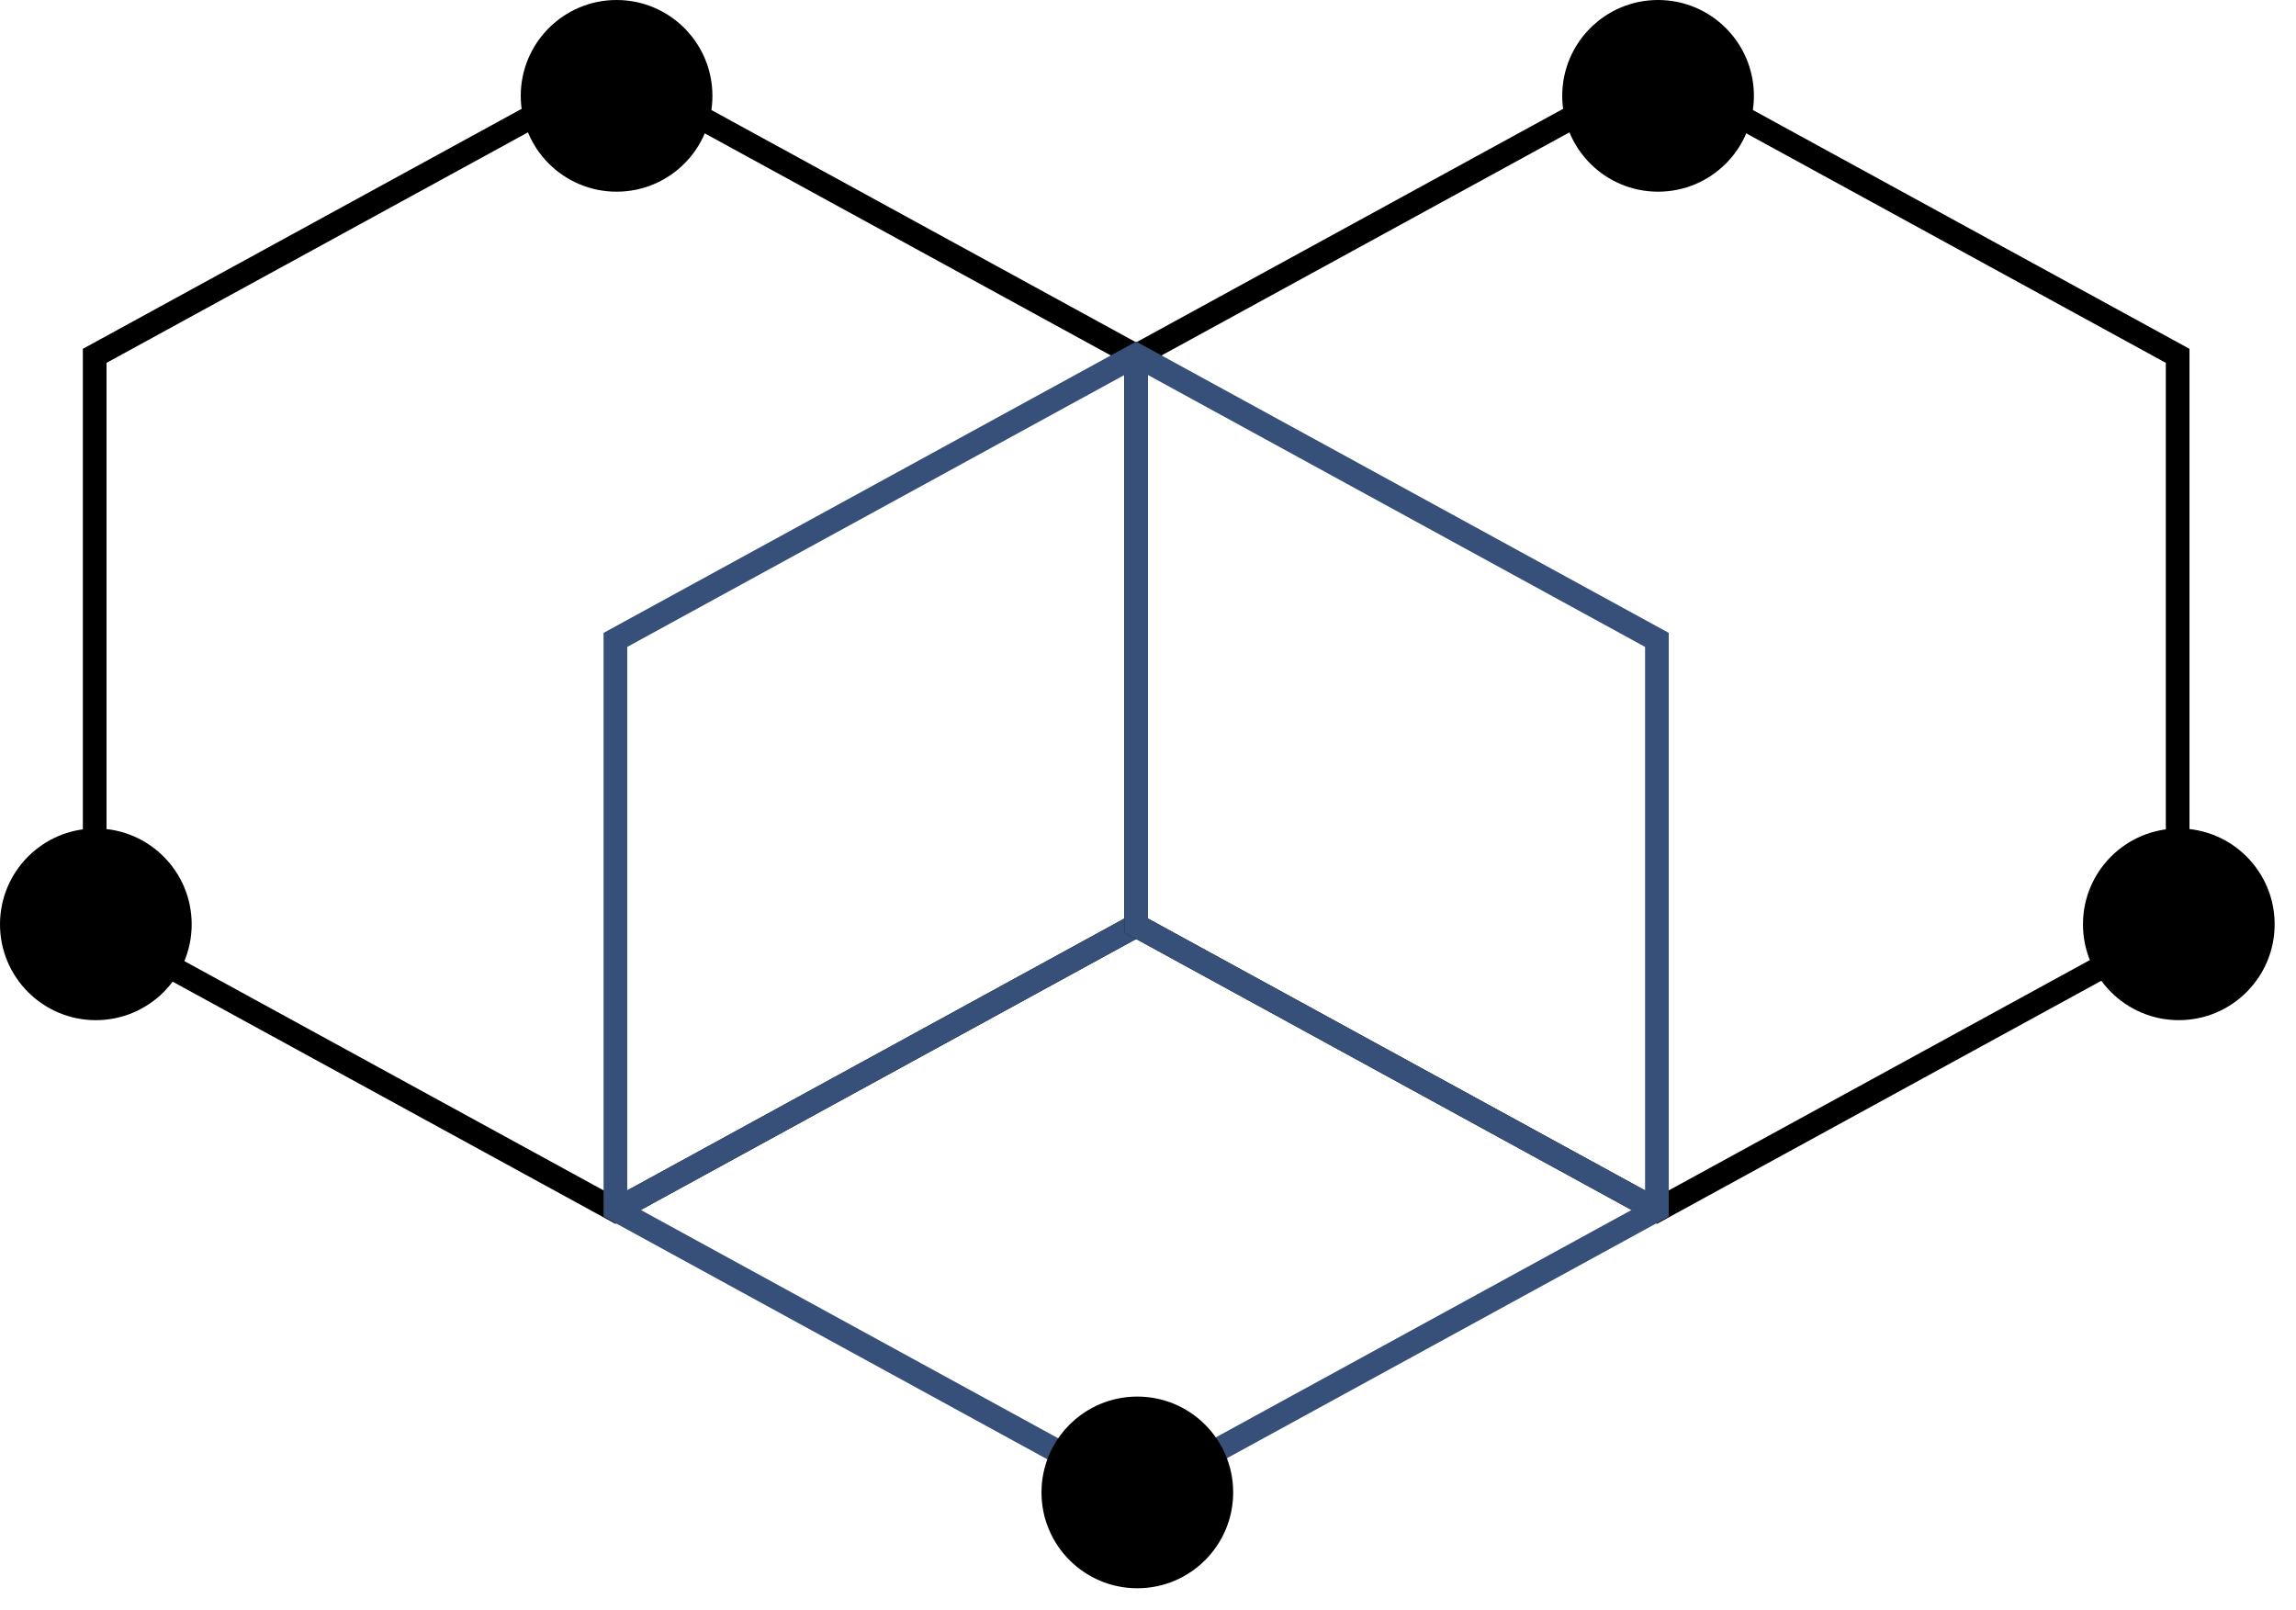
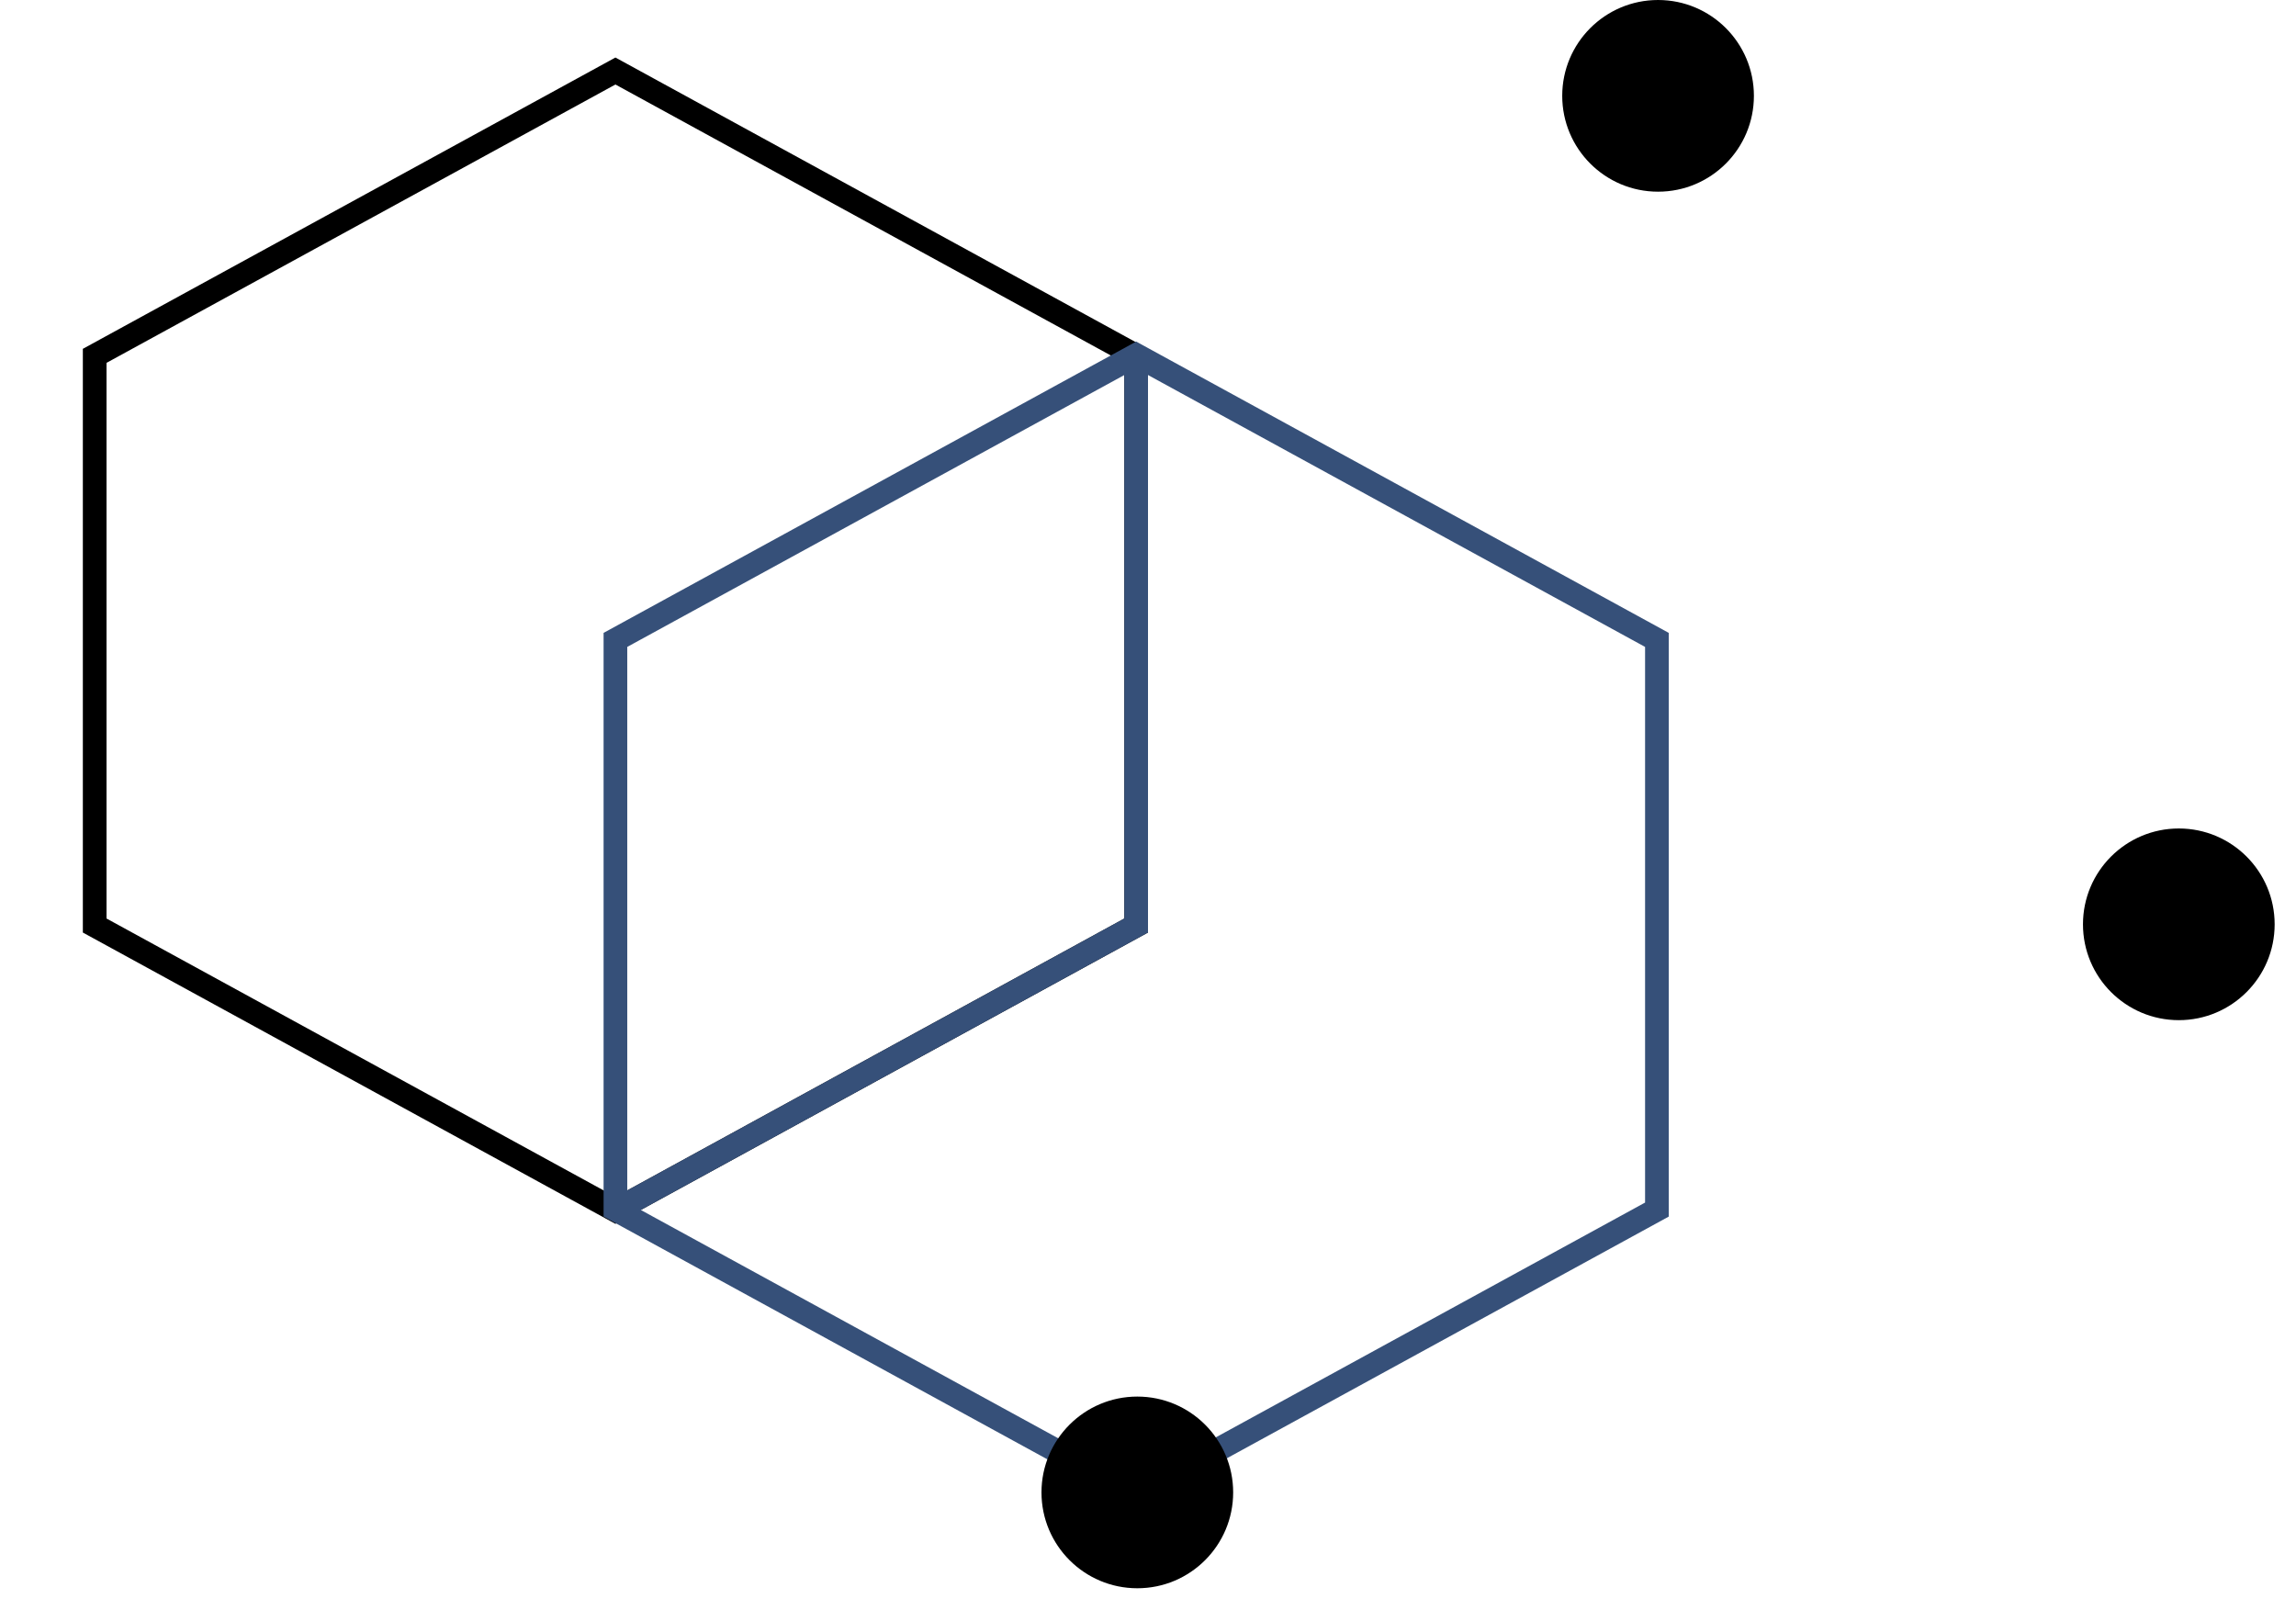
<svg xmlns="http://www.w3.org/2000/svg" width="97px" height="68px" viewBox="0 0 97 68" version="1.1">
  <title>banner_1 copy 2</title>
  <desc>Created with Sketch.</desc>
  <defs />
  <g id="Program" stroke="none" stroke-width="1" fill="none" fill-rule="evenodd">
    <g id="Tech_1-Copy-3" transform="translate(-672, -2017)">
      <g id="banner_1-copy-2" transform="translate(667, 1998)">
        <rect id="Rectangle-8" fill="#D0021B" opacity="0" x="0" y="0" width="106" height="106" />
        <polygon id="Polygon-2-Copy-3" stroke="#000000" points="31 22 53 34.033 53 58.1 31 70.133 9 58.1 9 34.033" />
-         <circle id="Oval-Copy" fill="#000000" cx="31.049" cy="23.049" r="4.049" />
        <circle id="Oval-Copy-13" fill="#000000" cx="75.049" cy="23.049" r="4.049" />
-         <circle id="Oval-Copy-11" fill="#000000" cx="9.049" cy="58.049" r="4.049" />
        <circle id="Oval-Copy-5" fill="#000000" cx="97.049" cy="58.049" r="4.049" />
        <polyline id="Polygon-2" stroke="#365079" points="53 34.033 53 58.1 31 70.133" />
-         <polygon id="Polygon-2-Copy" stroke="#000000" points="75 22 97 34.033 97 58.1 75 70.133 53 58.1 53 34.033" />
-         <polyline id="Polygon-2-Copy" stroke="#365079" points="75 70.133 53 58.1 53 34.033" />
        <polygon id="Polygon-2-Copy-2" stroke="#365079" points="53 34 75 46.033 75 70.1 53 82.133 31 70.1 31 46.033" />
        <circle id="Oval-Copy-16" fill="#000000" cx="53.049" cy="82.049" r="4.049" />
      </g>
    </g>
  </g>
</svg>